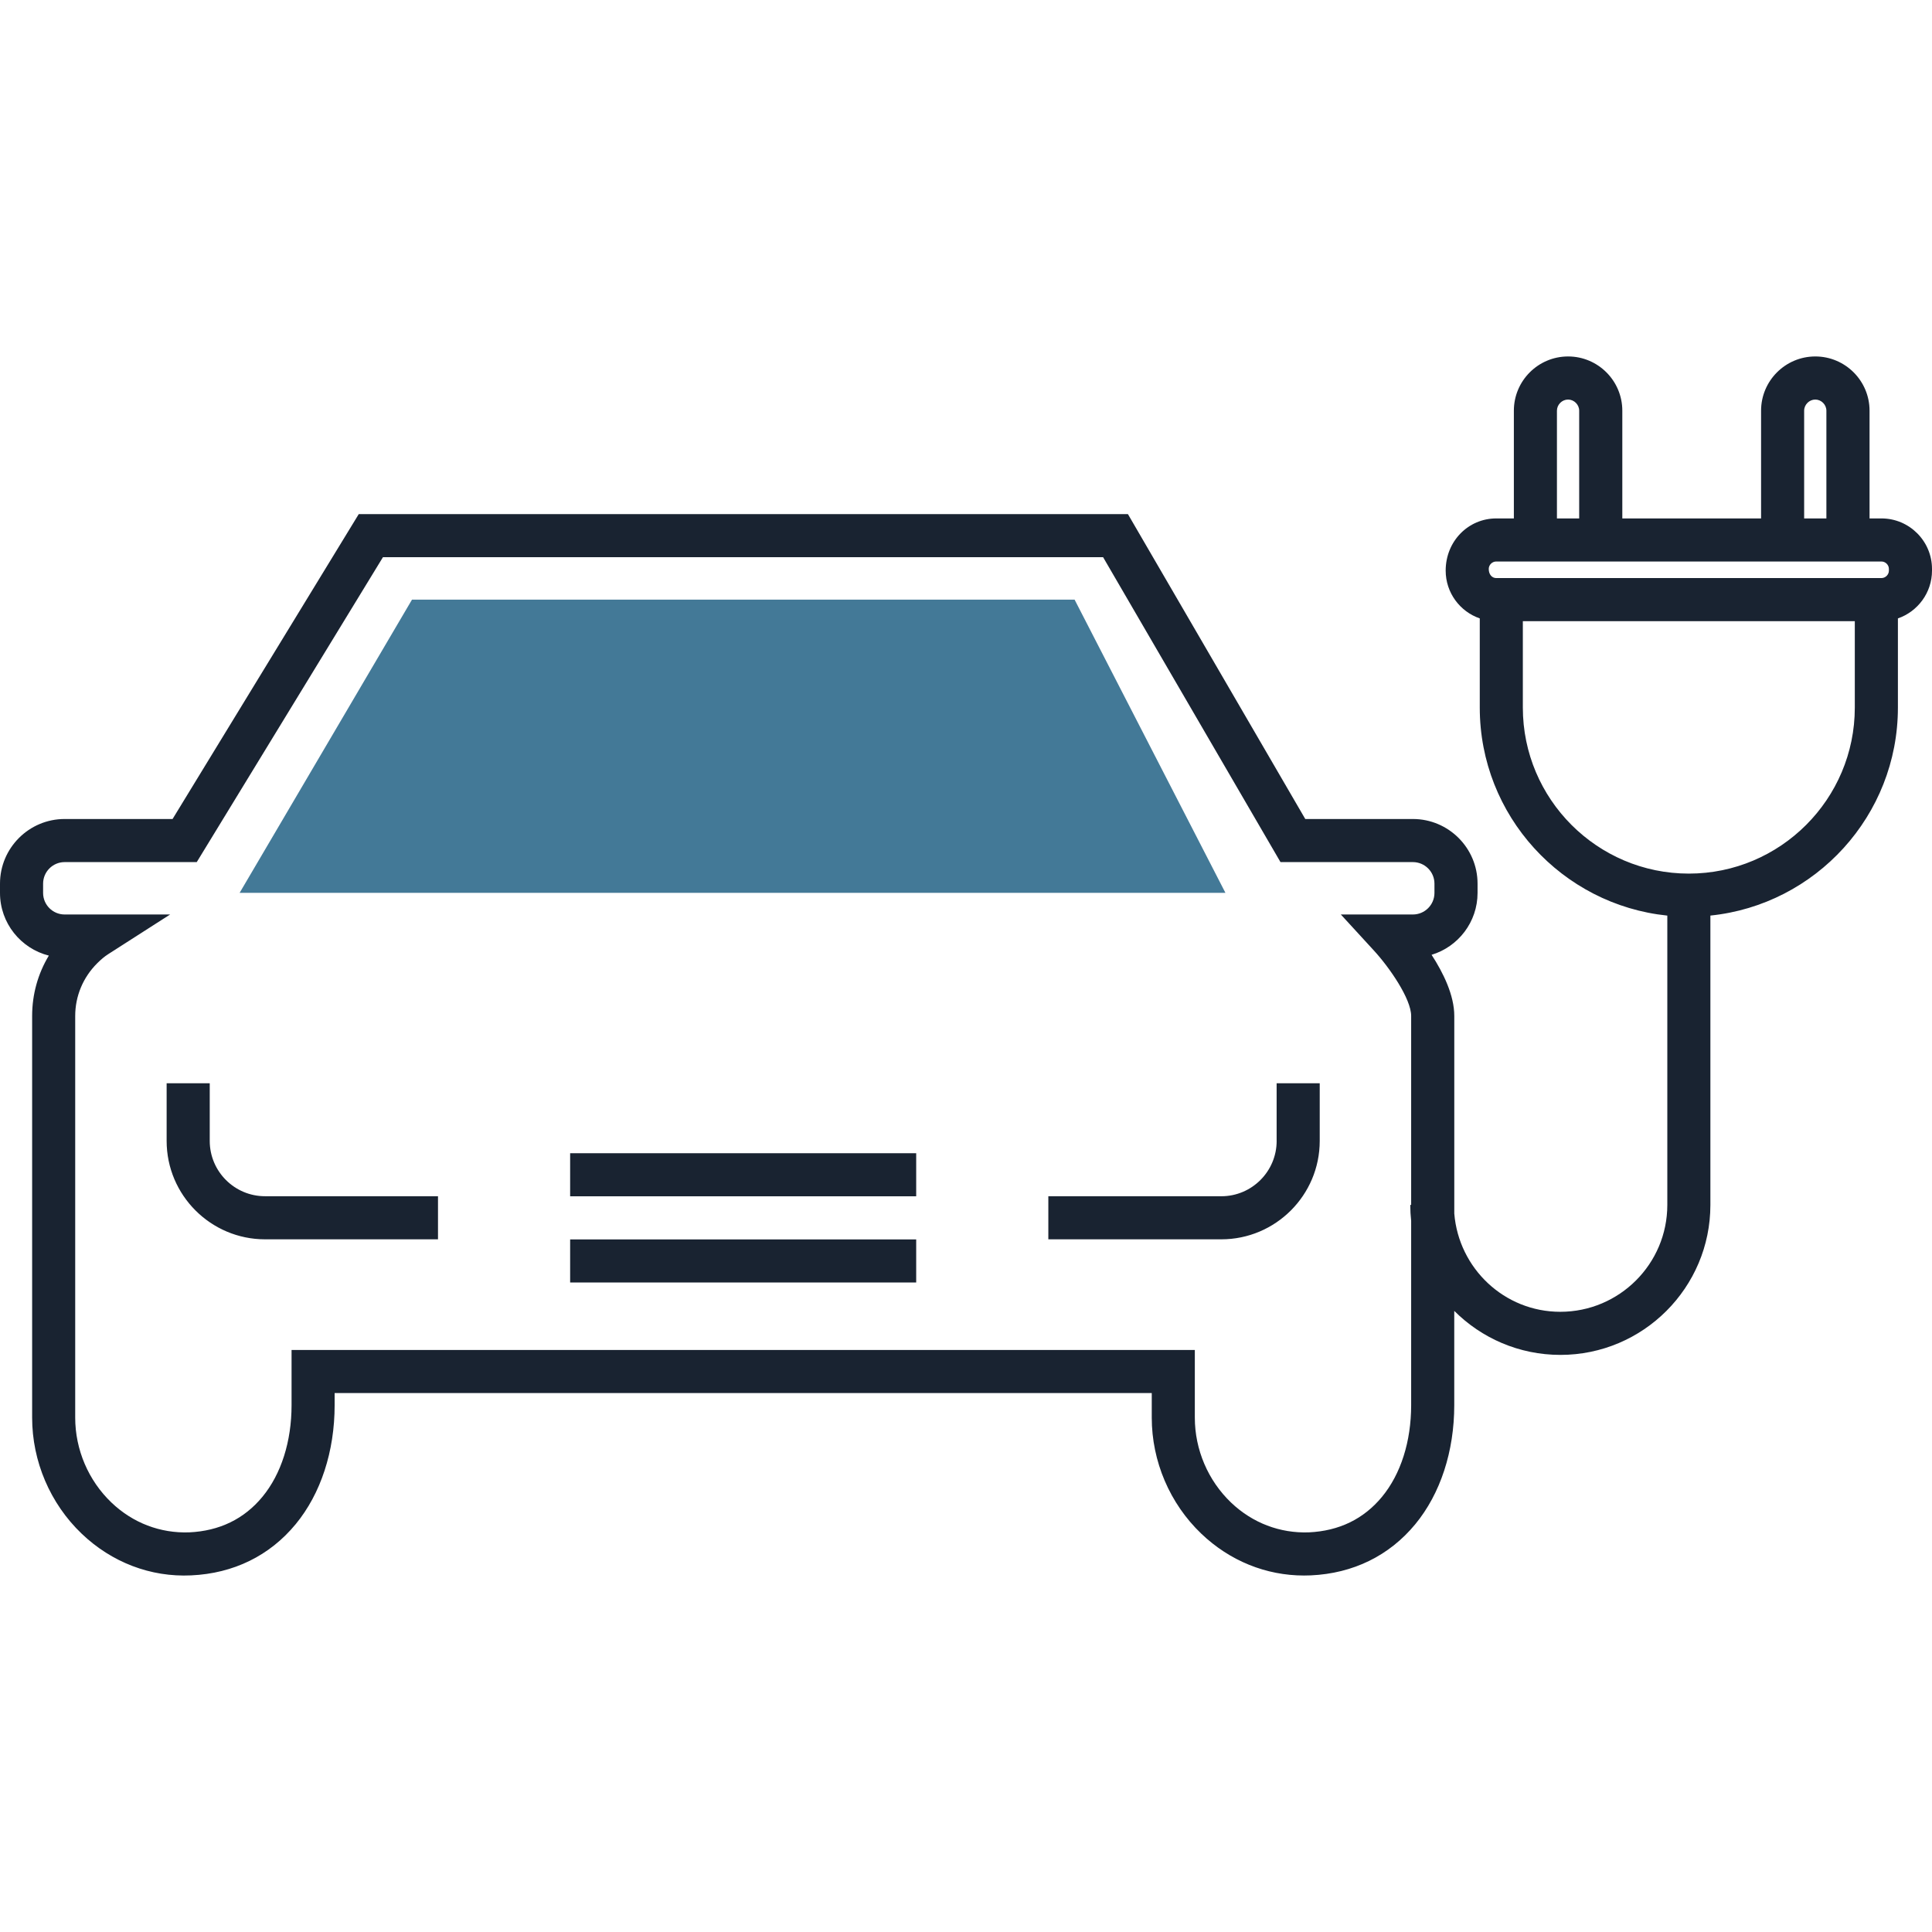
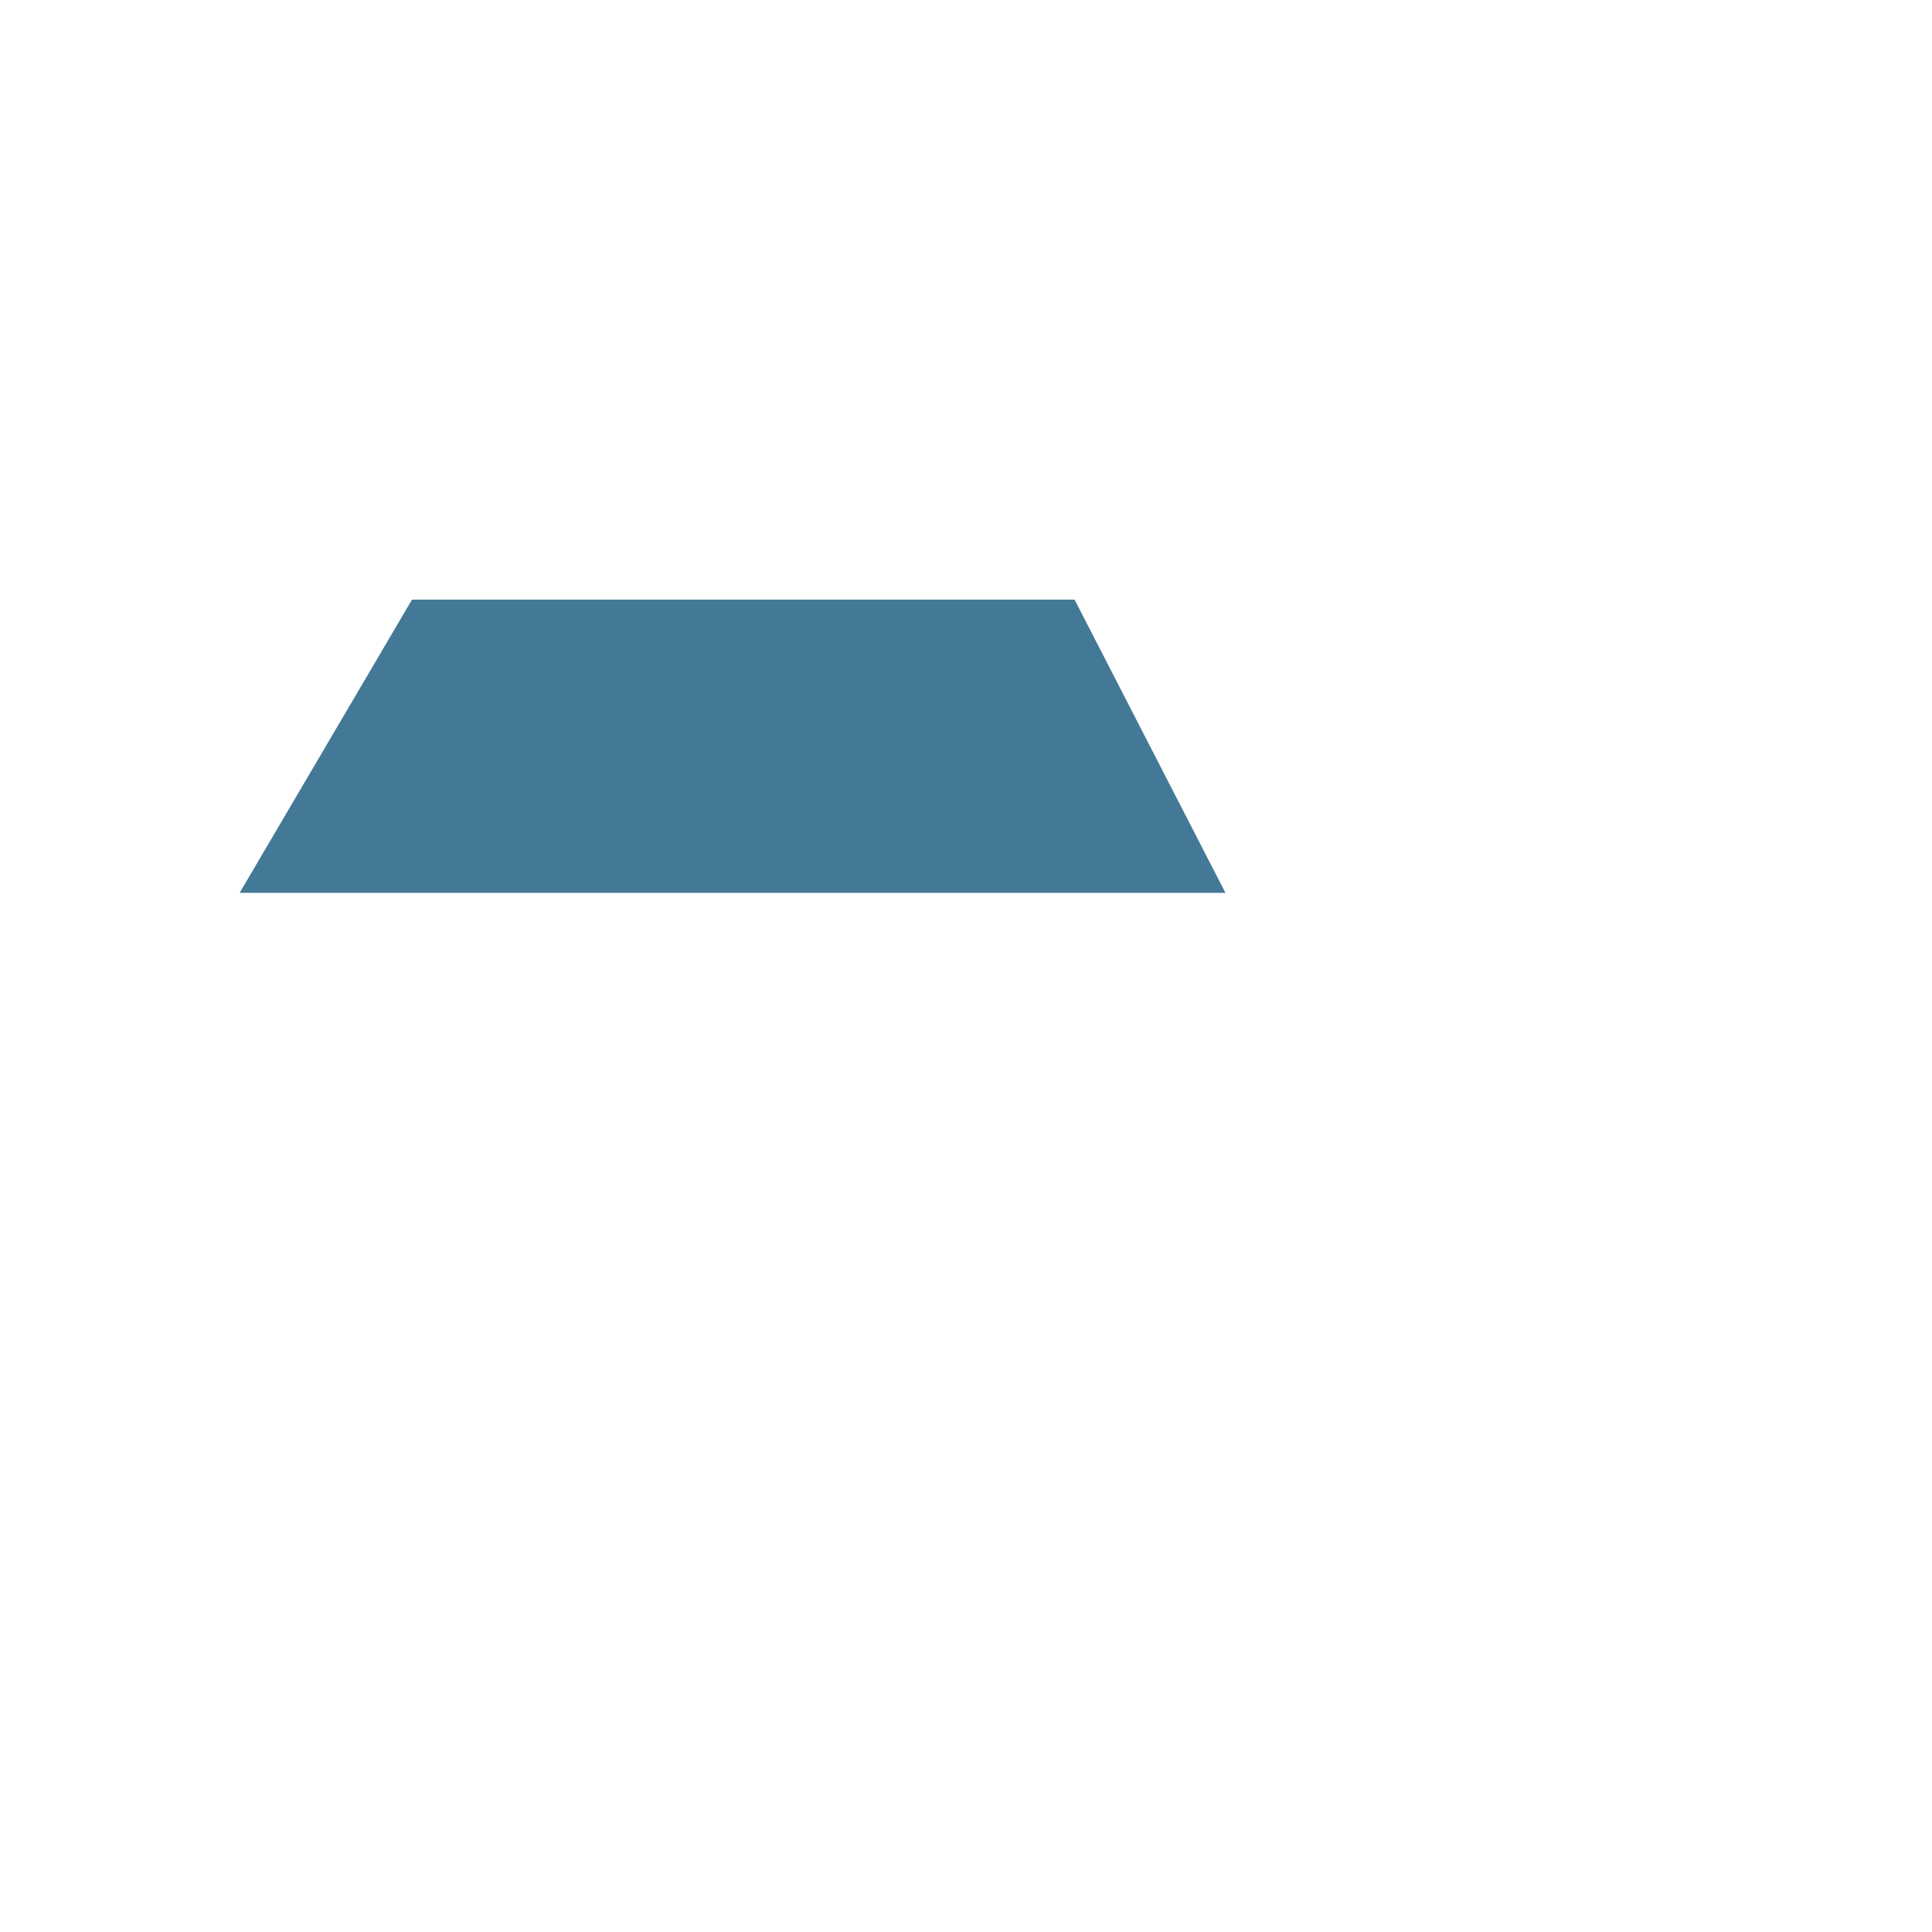
<svg xmlns="http://www.w3.org/2000/svg" width="68" height="68" viewBox="0 0 68 68" fill="none">
-   <path d="M20.067 43.623H32.247V45.14H20.067V43.623ZM20.067 42.106H32.247V40.59H20.067V42.106ZM7.382 40.157V38.128H5.865V40.156C5.865 42.066 7.419 43.62 9.329 43.62H15.416V42.103H9.329C8.255 42.104 7.382 41.23 7.382 40.157ZM44.934 40.157C44.934 41.23 44.06 42.104 42.987 42.104H36.898V43.62H42.986C44.896 43.62 46.45 42.066 46.45 40.157V38.128H44.933V40.157H44.934ZM68 20.025V20.084C68 20.862 67.497 21.525 66.8 21.766V24.905C66.8 28.707 63.902 31.845 60.2 32.225V42.41C60.2 45.32 57.832 47.688 54.921 47.688C53.463 47.688 52.142 47.096 51.185 46.139V49.455C51.185 51.084 50.698 52.573 49.814 53.646C48.898 54.757 47.626 55.38 46.135 55.448C46.056 55.452 45.977 55.453 45.897 55.453C44.557 55.453 43.282 54.936 42.282 53.981C41.173 52.921 40.538 51.433 40.538 49.897V49.031H11.778V49.455C11.778 51.084 11.291 52.573 10.407 53.646C9.491 54.757 8.219 55.38 6.728 55.448C5.305 55.516 3.933 54.992 2.875 53.981C1.766 52.921 1.131 51.433 1.131 49.897V35.758C1.131 34.999 1.335 34.27 1.719 33.634C0.732 33.386 0 32.491 0 31.428V31.101C0 29.847 1.021 28.826 2.275 28.826H6.074L12.627 18.095H39.699L45.941 28.826H49.729C50.984 28.826 52.005 29.847 52.005 31.101V31.428C52.005 32.455 51.322 33.324 50.387 33.606C50.798 34.239 51.186 35.028 51.186 35.758V42.713C51.344 44.644 52.947 46.171 54.917 46.171C56.996 46.171 58.684 44.484 58.684 42.409V32.226C54.981 31.845 52.083 28.708 52.083 24.906V21.766C51.386 21.526 50.883 20.863 50.883 20.084C50.883 19.045 51.682 18.247 52.662 18.247H53.283V14.455C53.283 13.402 54.139 12.546 55.192 12.546C56.244 12.546 57.1 13.402 57.1 14.455V18.247H61.984V14.455C61.984 13.402 62.84 12.546 63.893 12.546C64.945 12.546 65.802 13.402 65.802 14.455V18.247H66.222C67.201 18.247 68 19.045 68 20.025ZM49.668 42.971C49.648 42.786 49.637 42.599 49.637 42.409H49.668V35.758C49.668 35.155 48.903 34.05 48.359 33.458L47.193 32.187L49.729 32.187C50.147 32.187 50.488 31.847 50.488 31.428V31.101C50.488 30.683 50.147 30.343 49.729 30.343H45.069L38.826 19.612H13.478L6.925 30.343H2.275C1.857 30.343 1.517 30.683 1.517 31.102V31.429C1.517 31.847 1.857 32.187 2.275 32.187H5.988L3.807 33.584C3.681 33.665 3.558 33.767 3.419 33.906C2.921 34.404 2.647 35.062 2.647 35.759V49.898C2.647 51.022 3.112 52.111 3.923 52.885C4.678 53.607 5.646 53.97 6.659 53.934C7.724 53.885 8.592 53.464 9.237 52.682C9.898 51.88 10.262 50.734 10.262 49.456V47.514H42.054V49.898C42.054 51.022 42.519 52.111 43.329 52.885C44.085 53.607 45.055 53.97 46.066 53.934C47.131 53.885 47.998 53.464 48.643 52.682C49.304 51.88 49.668 50.734 49.668 49.456V42.971ZM63.5 18.247H64.283V14.455C64.283 14.242 64.104 14.063 63.892 14.063C63.68 14.063 63.5 14.242 63.5 14.455V18.247H63.5ZM54.798 18.247H55.582V14.455C55.582 14.242 55.403 14.063 55.191 14.063C54.978 14.063 54.799 14.242 54.799 14.455V18.247H54.798ZM65.283 21.863H53.599V24.905C53.599 28.126 56.219 30.748 59.441 30.748C62.663 30.748 65.283 28.126 65.283 24.905V21.863ZM66.483 20.025C66.483 19.883 66.363 19.763 66.221 19.763H52.661C52.519 19.763 52.399 19.883 52.399 20.025C52.399 20.226 52.519 20.346 52.661 20.346H66.221C66.363 20.346 66.483 20.226 66.483 20.084V20.025Z" fill="#192331" />
  <path d="M43.131 31.425H8.434L14.501 21.105H37.822L43.131 31.425Z" fill="#437997" />
</svg>